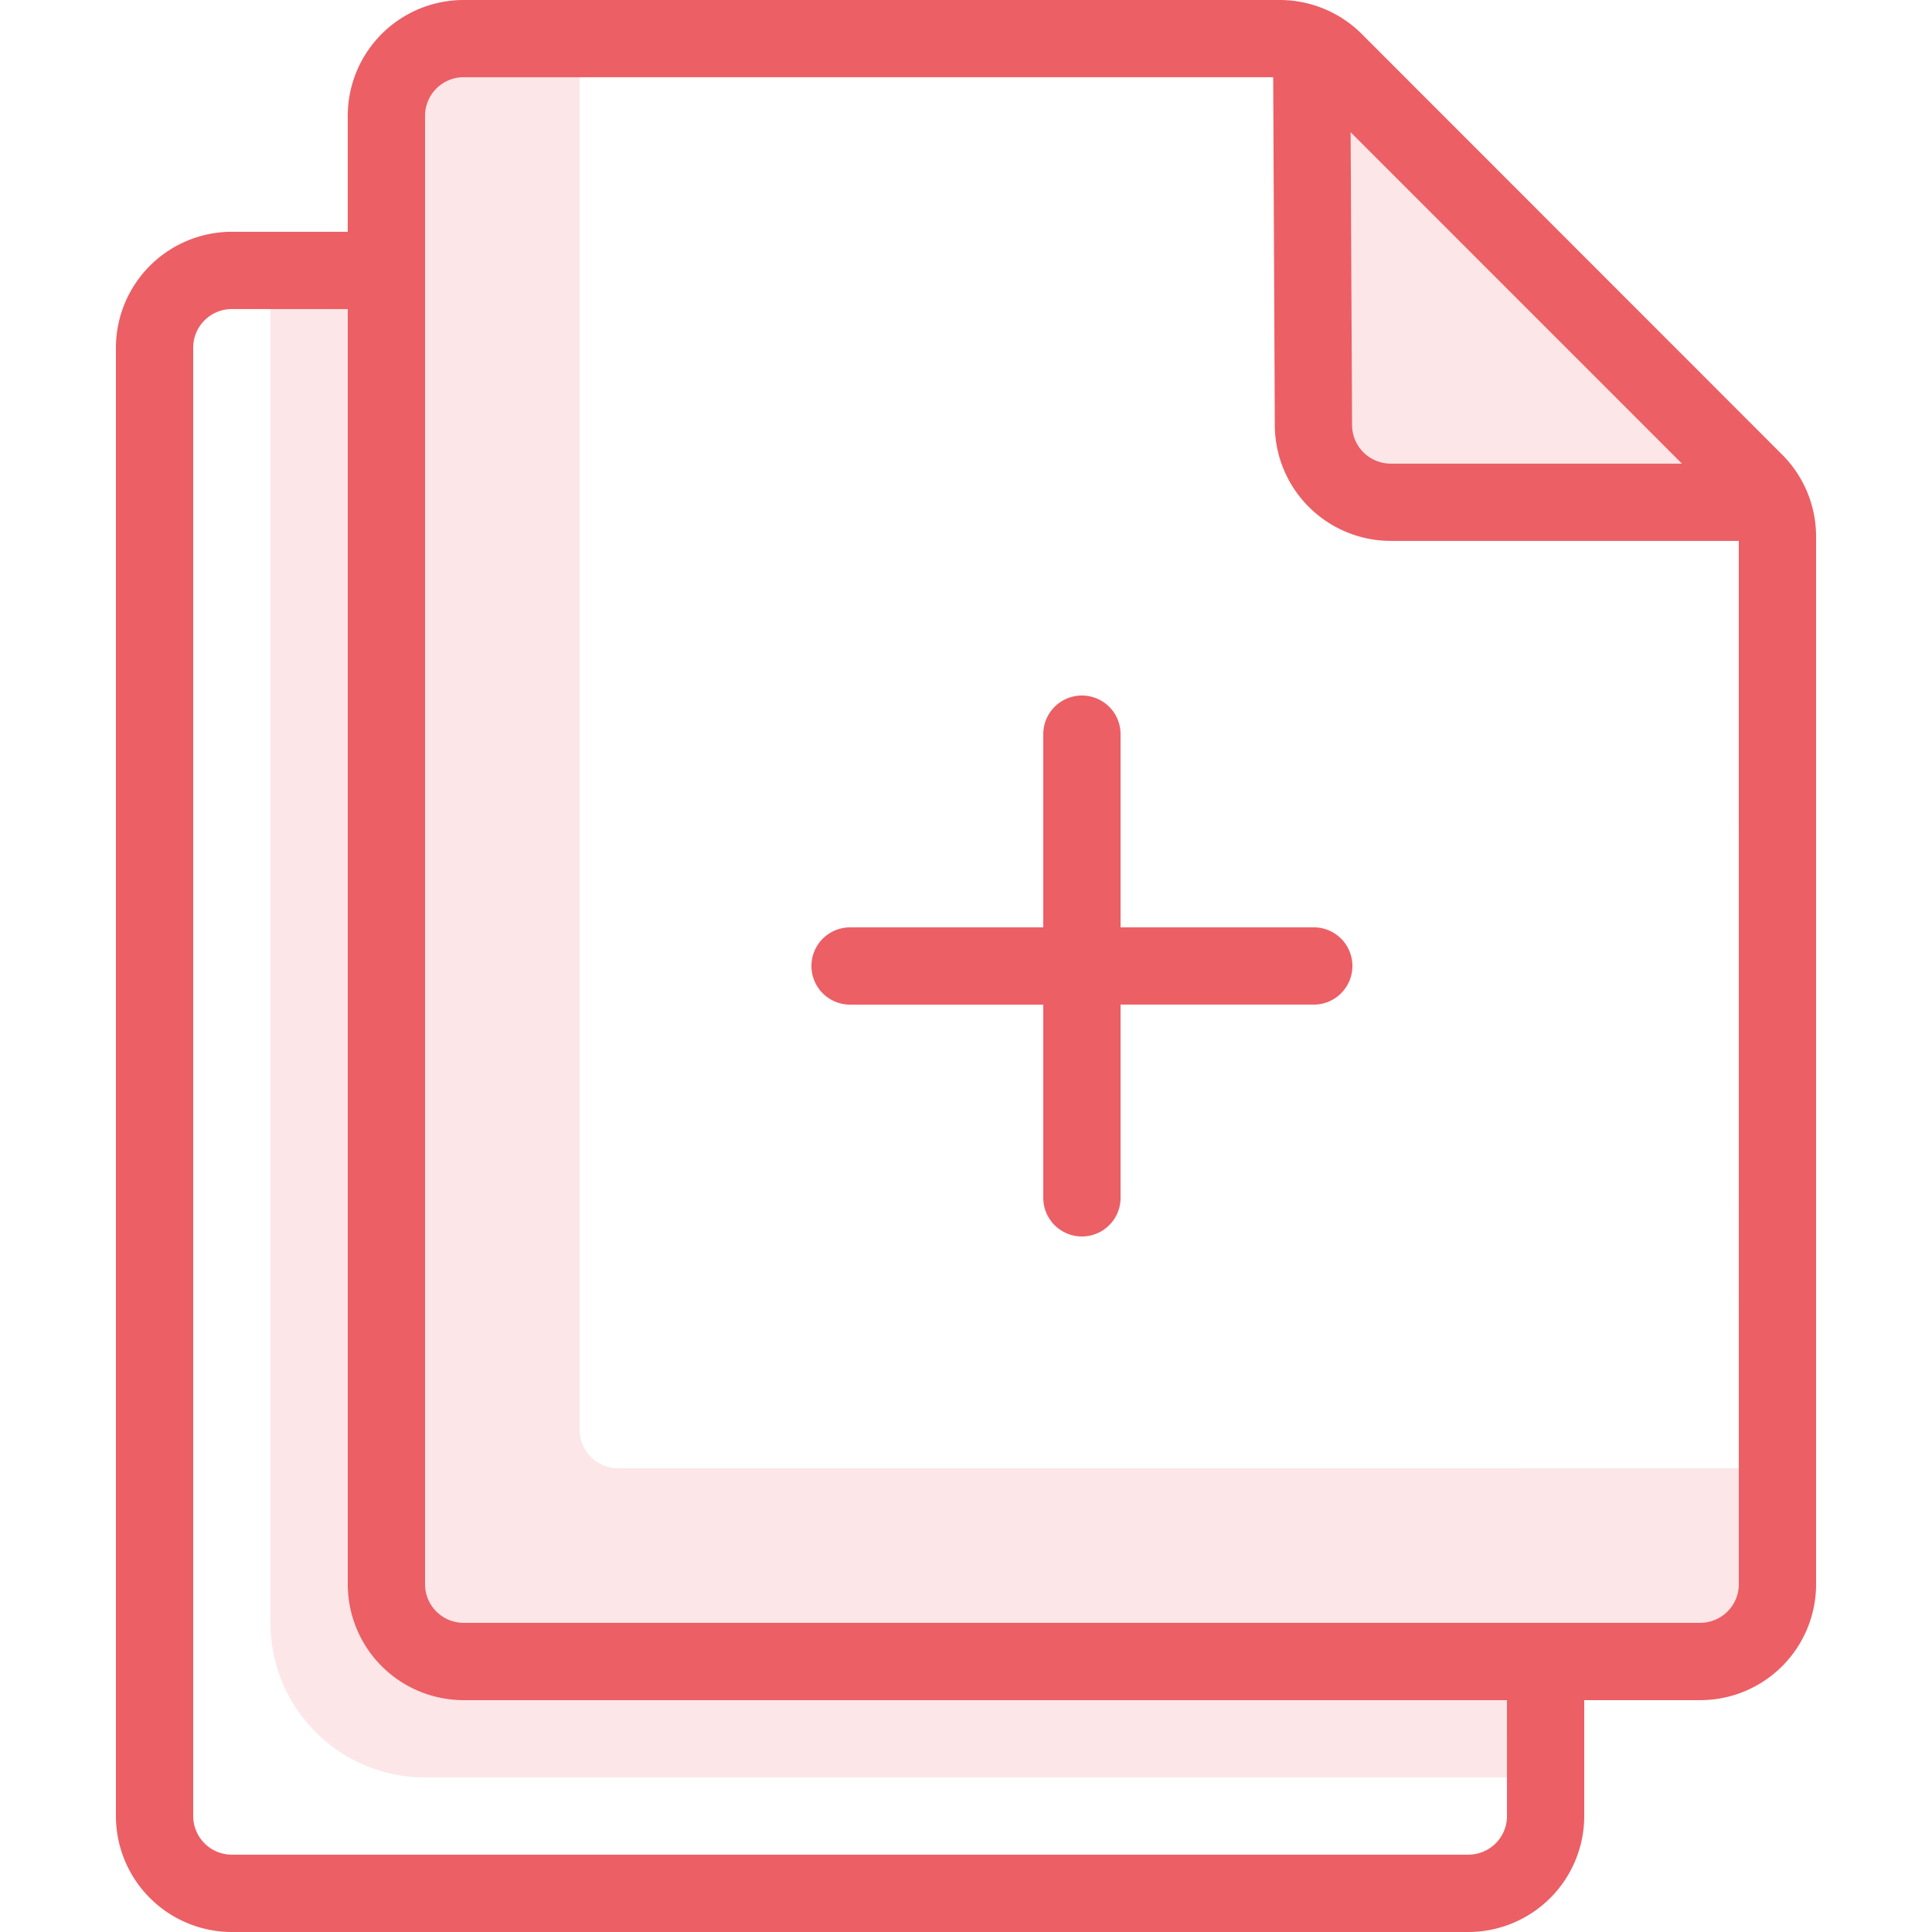
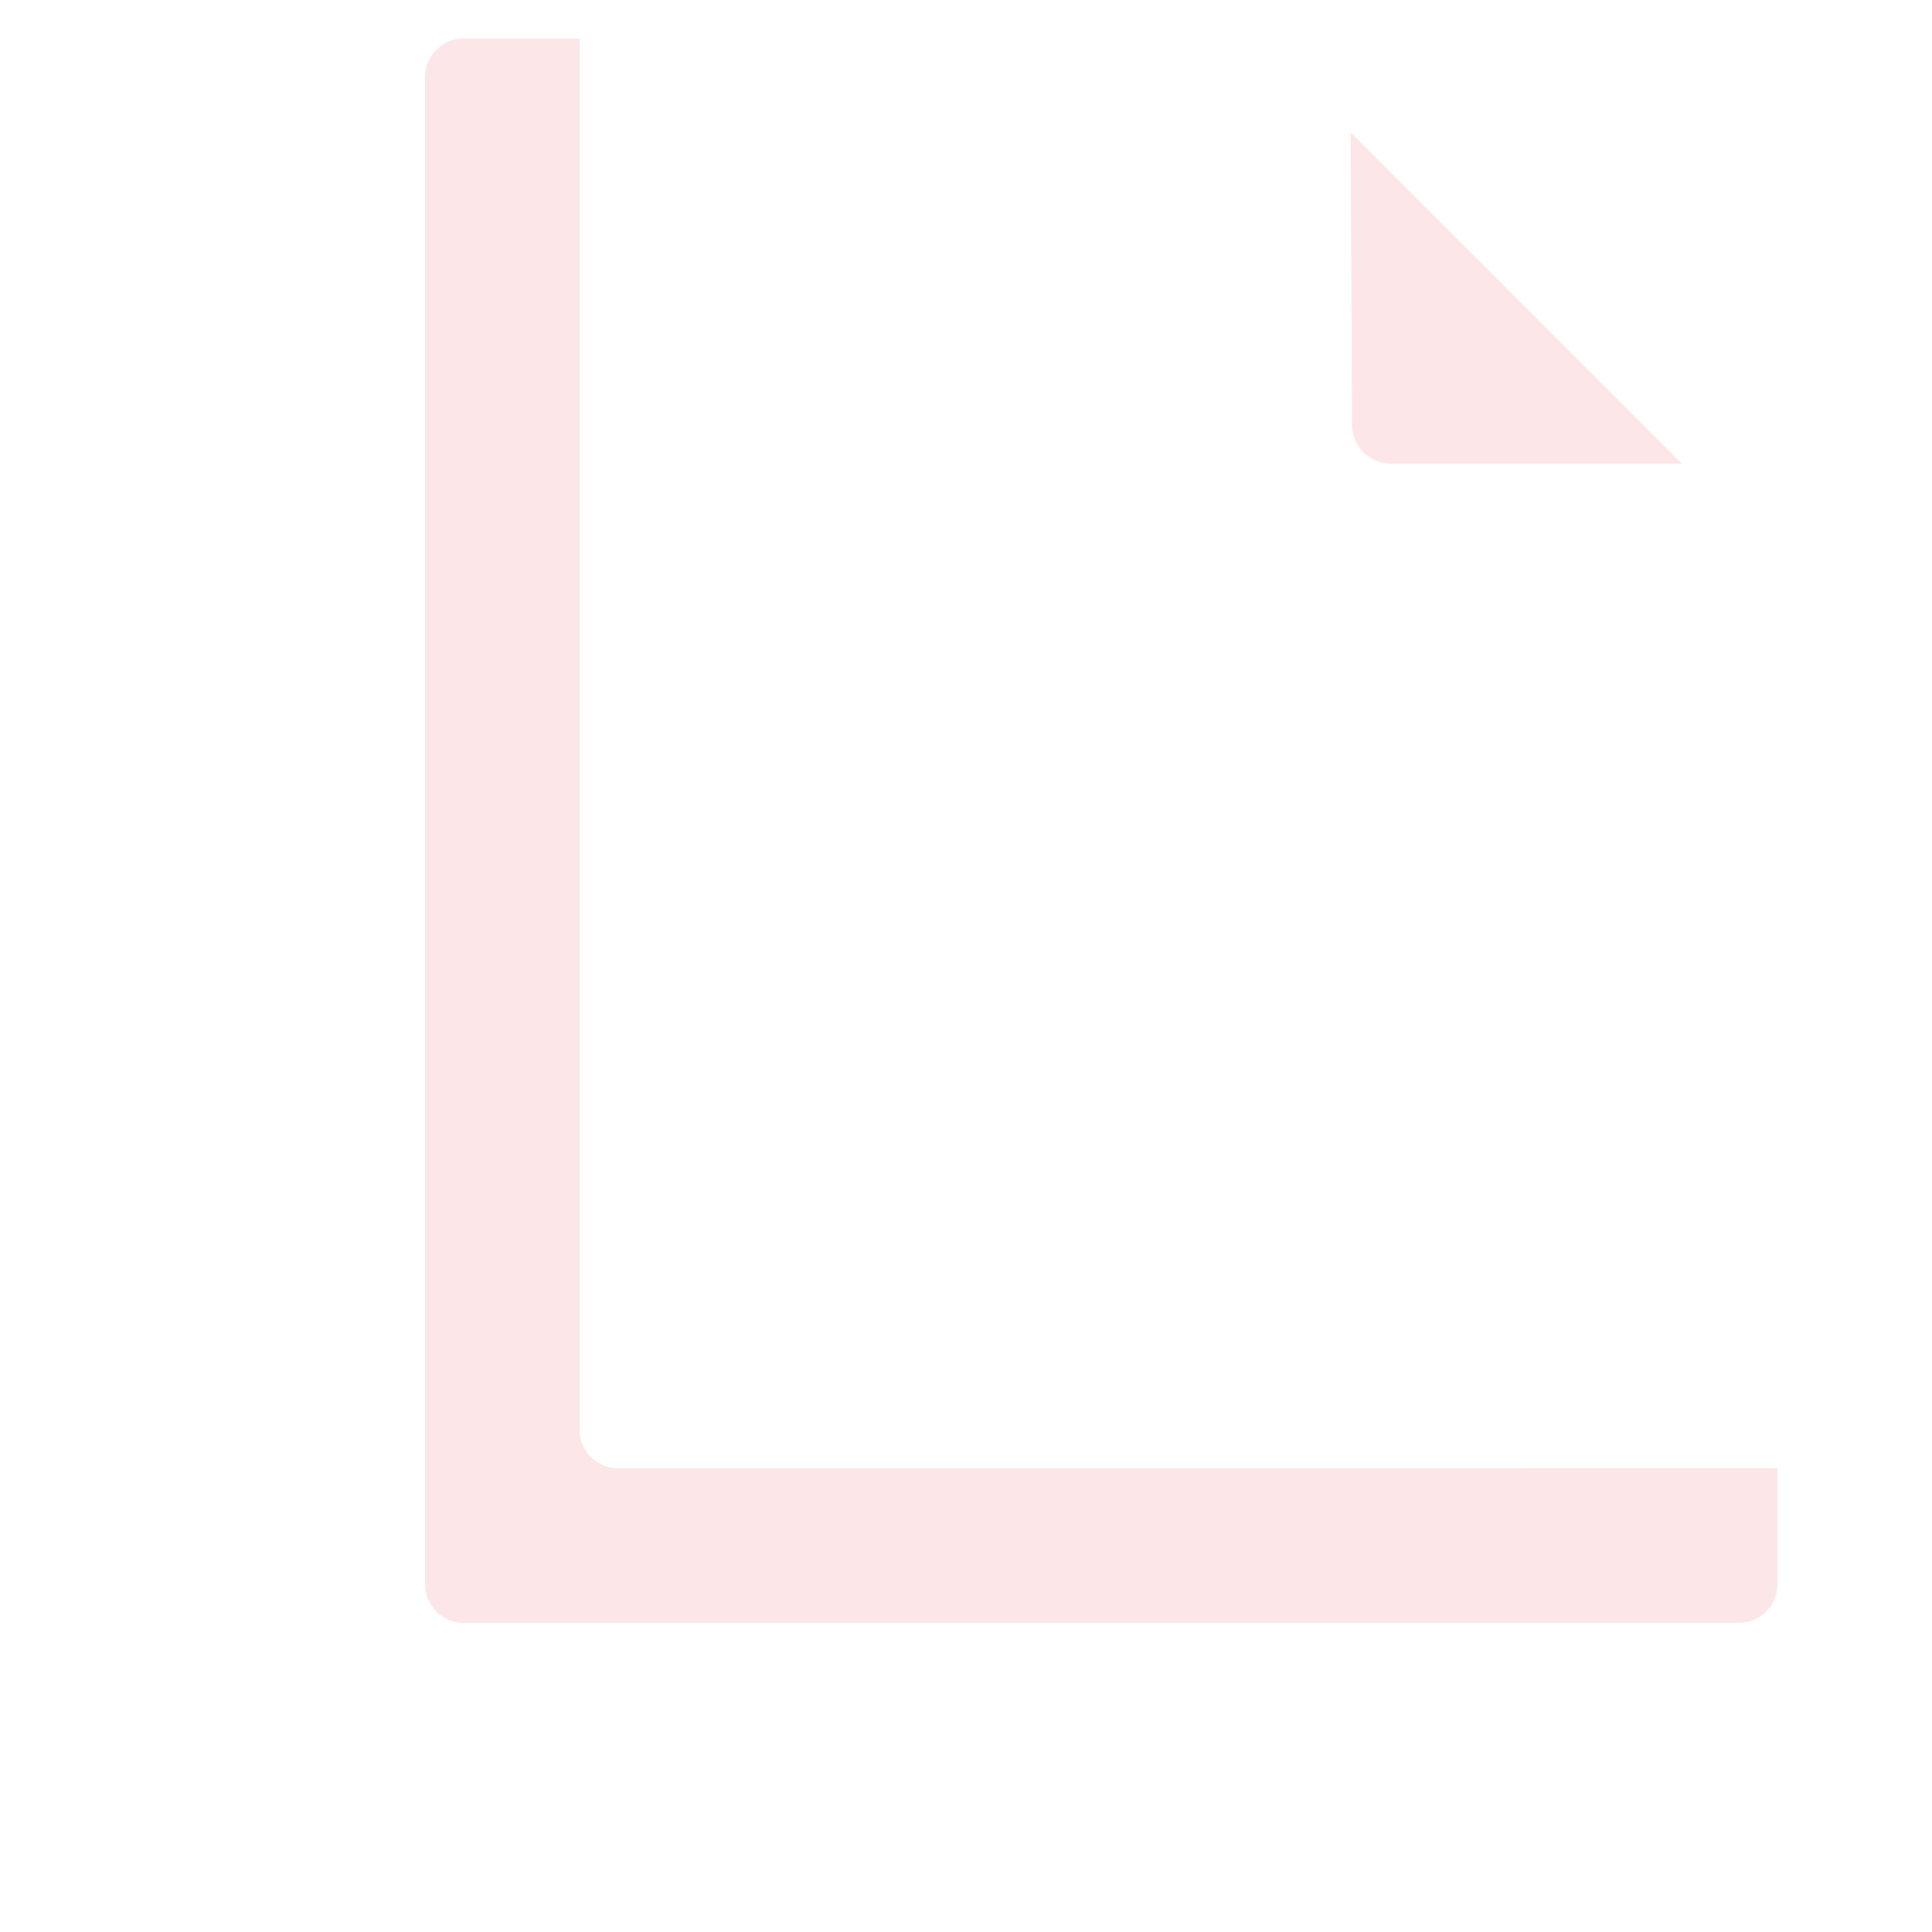
<svg xmlns="http://www.w3.org/2000/svg" width="56" height="56" viewBox="0 0 56 56">
  <g id="ic_files_plus" transform="translate(28 28)">
    <g id="Gruppe_46392" data-name="Gruppe 46392" transform="translate(-28 -28)">
-       <rect id="Rechteck_9638" data-name="Rechteck 9638" width="56" height="56" fill="#fff" opacity="0" />
      <g id="budicon-files-plus" transform="translate(3.36)">
        <g id="Gruppe_46391" data-name="Gruppe 46391">
-           <path id="Pfad_24891" data-name="Pfad 24891" d="M5.6,40.8V3.839H3.36V41.921A4.478,4.478,0,0,0,7.84,46.4H39.2v-2.24H8.96A3.361,3.361,0,0,1,5.6,40.8Z" transform="translate(1.12 5.119)" fill="#ec5f65" opacity="0.16" />
          <path id="Pfad_24892" data-name="Pfad 24892" d="M26.38,11.247H17.94a1.121,1.121,0,0,1-1.12-1.115l-.042-8.489Z" transform="translate(19.011 2.191)" fill="#ec5f65" opacity="0.16" />
          <path id="Pfad_24893" data-name="Pfad 24893" d="M10.88,41.921A1.12,1.12,0,0,1,9.76,40.8V.479H6.4A1.12,1.12,0,0,0,5.28,1.6V45.281A1.12,1.12,0,0,0,6.4,46.4H43.36a1.12,1.12,0,0,0,1.12-1.12v-3.36Z" transform="translate(3.68 0.639)" fill="#ec5f65" opacity="0.16" />
          <g id="Gruppe_46390" data-name="Gruppe 46390">
-             <path id="Pfad_24894" data-name="Pfad 24894" d="M24.64,15.361h-5.6v-5.6a1.12,1.12,0,1,0-2.24,0v5.6H11.2a1.12,1.12,0,1,0,0,2.24h5.6v5.6a1.12,1.12,0,0,0,2.24,0V17.6h5.6a1.12,1.12,0,1,0,0-2.24Z" transform="translate(10.08 11.519)" fill="#ec5f65" />
-             <path id="Pfad_24895" data-name="Pfad 24895" d="M49.738,13.179,37.548.982A3.363,3.363,0,0,0,35.173,0H11.52A3.359,3.359,0,0,0,8.16,3.36V6.718H4.8a3.364,3.364,0,0,0-3.36,3.36V52.64A3.364,3.364,0,0,0,4.8,56H40.64A3.364,3.364,0,0,0,44,52.64V49.28h3.36a3.359,3.359,0,0,0,3.36-3.36V15.556A3.358,3.358,0,0,0,49.738,13.179Zm-2.907.259h-8.44a1.121,1.121,0,0,1-1.12-1.115l-.042-8.489Zm-5.07,39.2a1.12,1.12,0,0,1-1.12,1.12H4.8a1.12,1.12,0,0,1-1.12-1.12V10.078A1.12,1.12,0,0,1,4.8,8.958H8.16V45.92a3.359,3.359,0,0,0,3.36,3.36H41.76Zm6.72-6.72a1.12,1.12,0,0,1-1.12,1.12H11.52a1.12,1.12,0,0,1-1.12-1.12V3.358a1.12,1.12,0,0,1,1.12-1.12H34.984l.047,10.094a3.365,3.365,0,0,0,3.36,3.346H48.48Z" transform="translate(-1.44)" fill="#ec5f65" />
-           </g>
+             </g>
        </g>
      </g>
    </g>
  </g>
</svg>